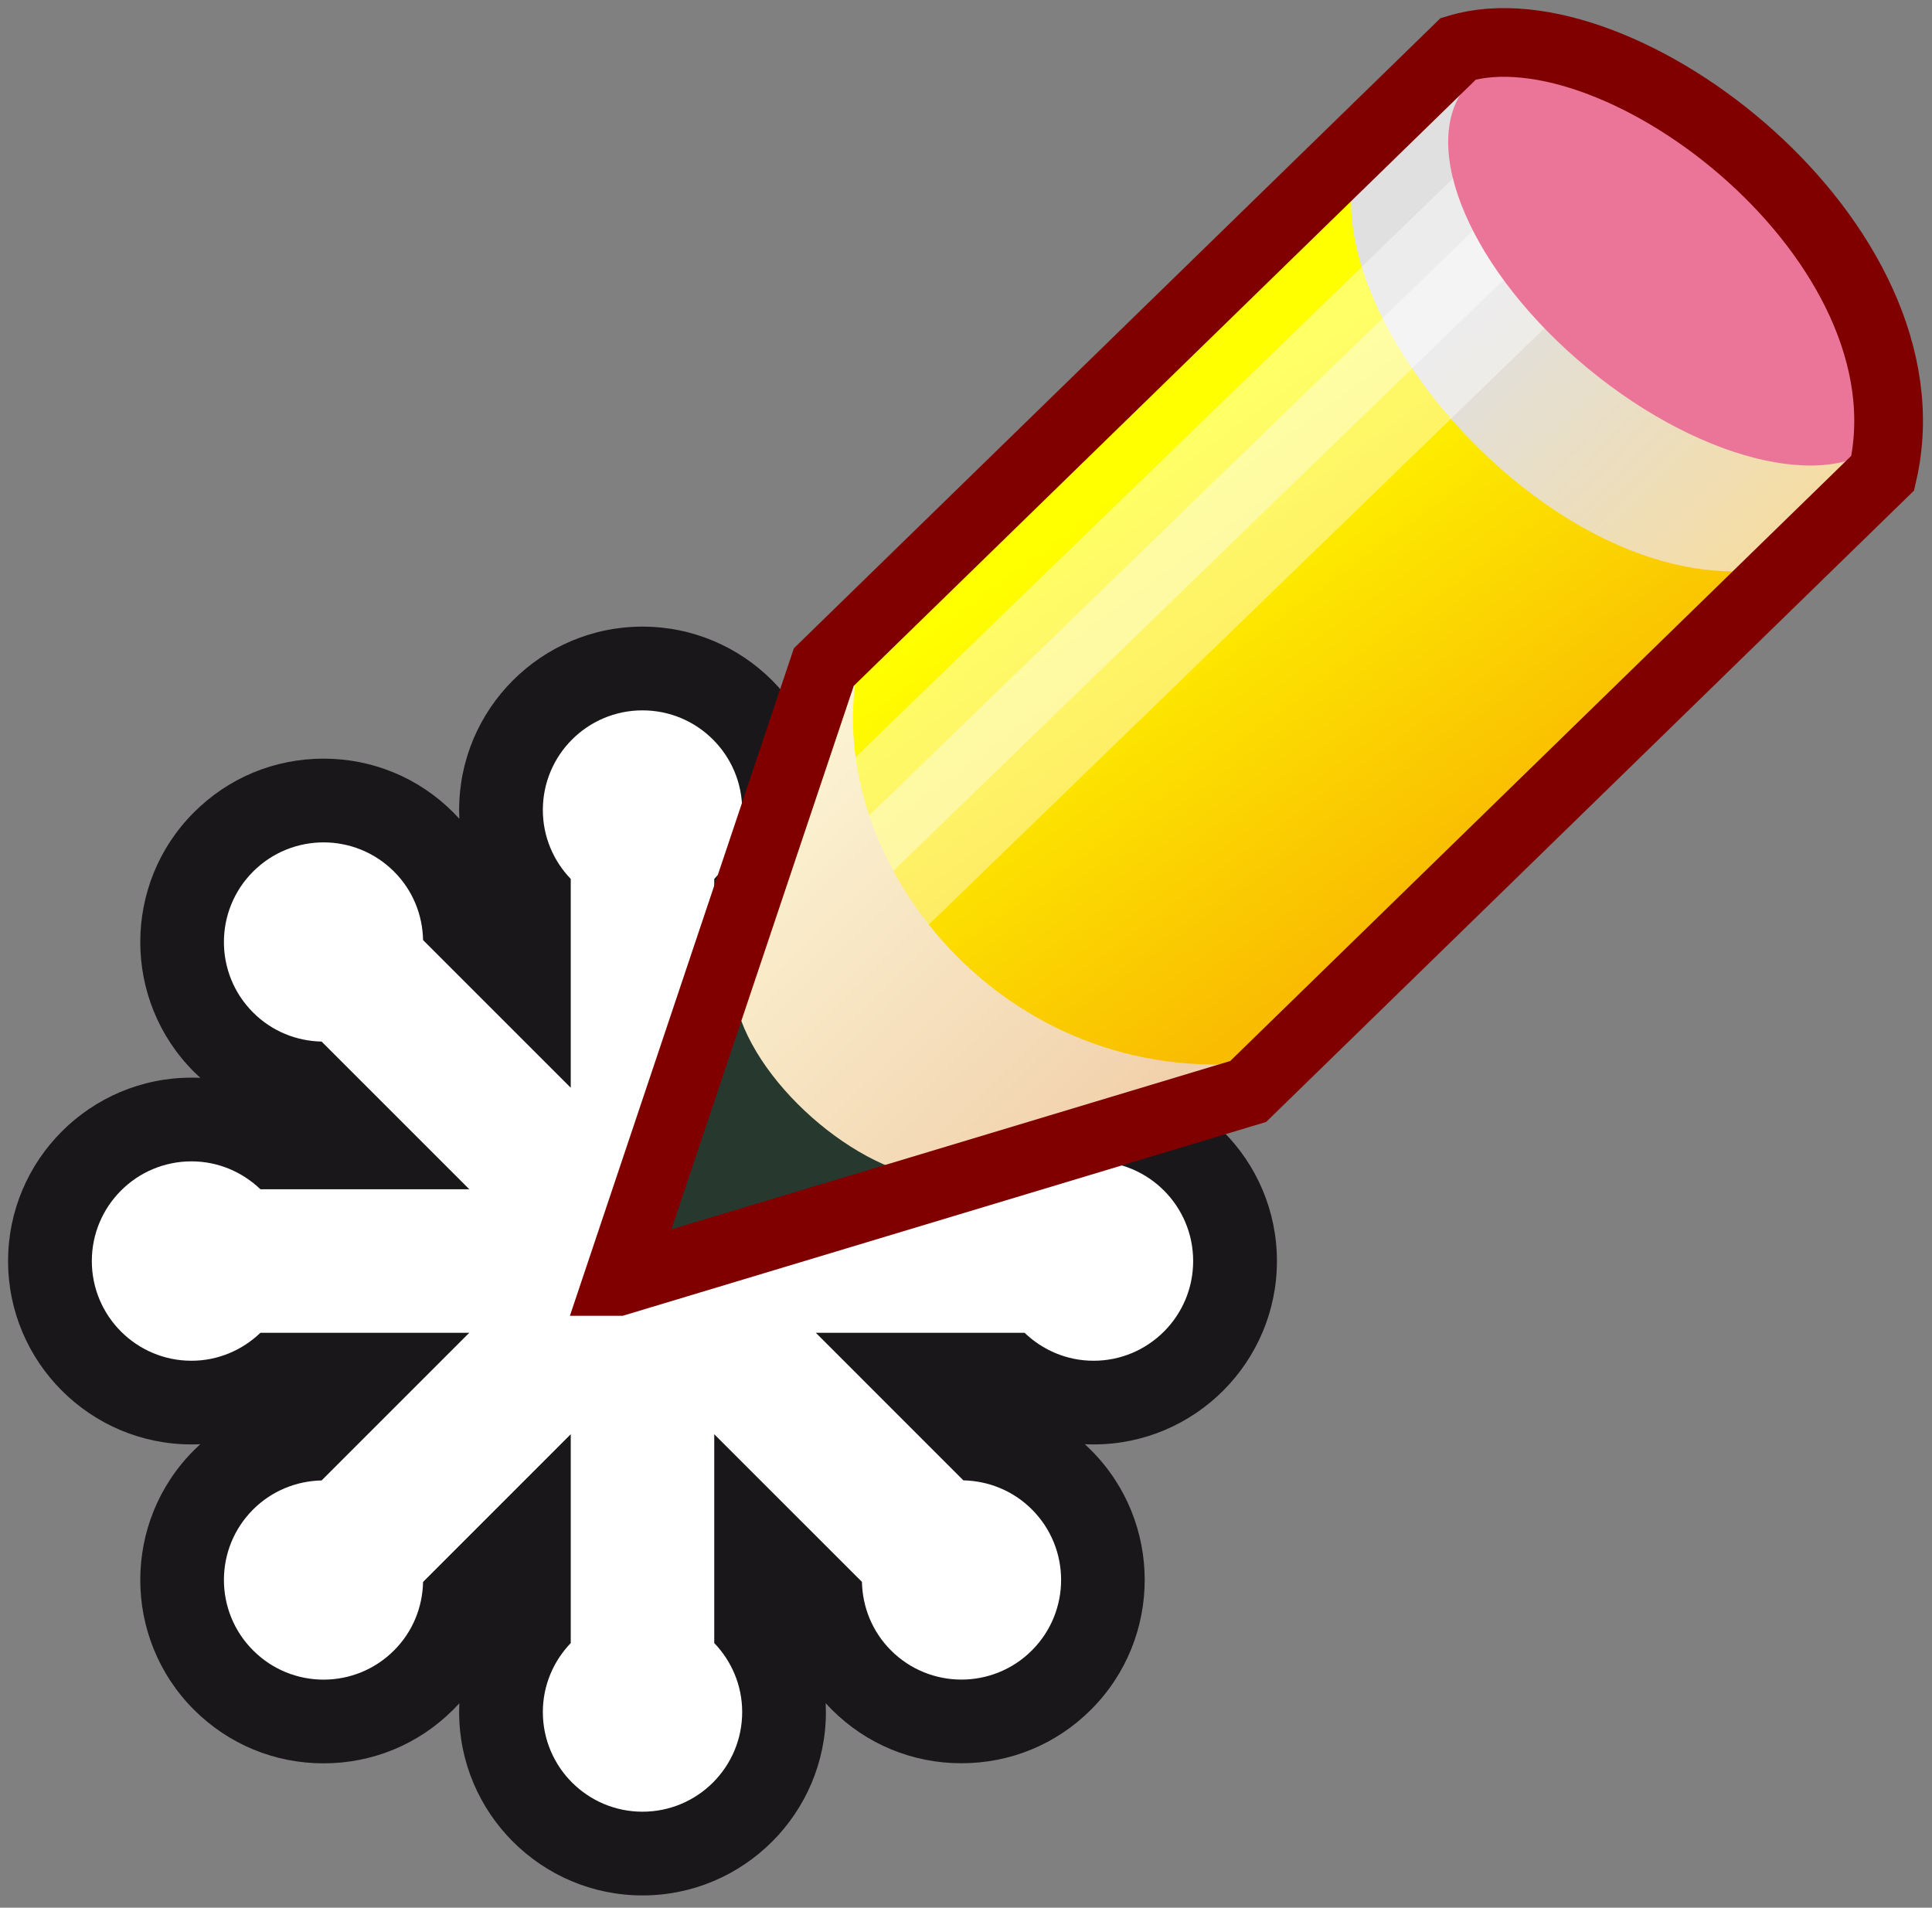
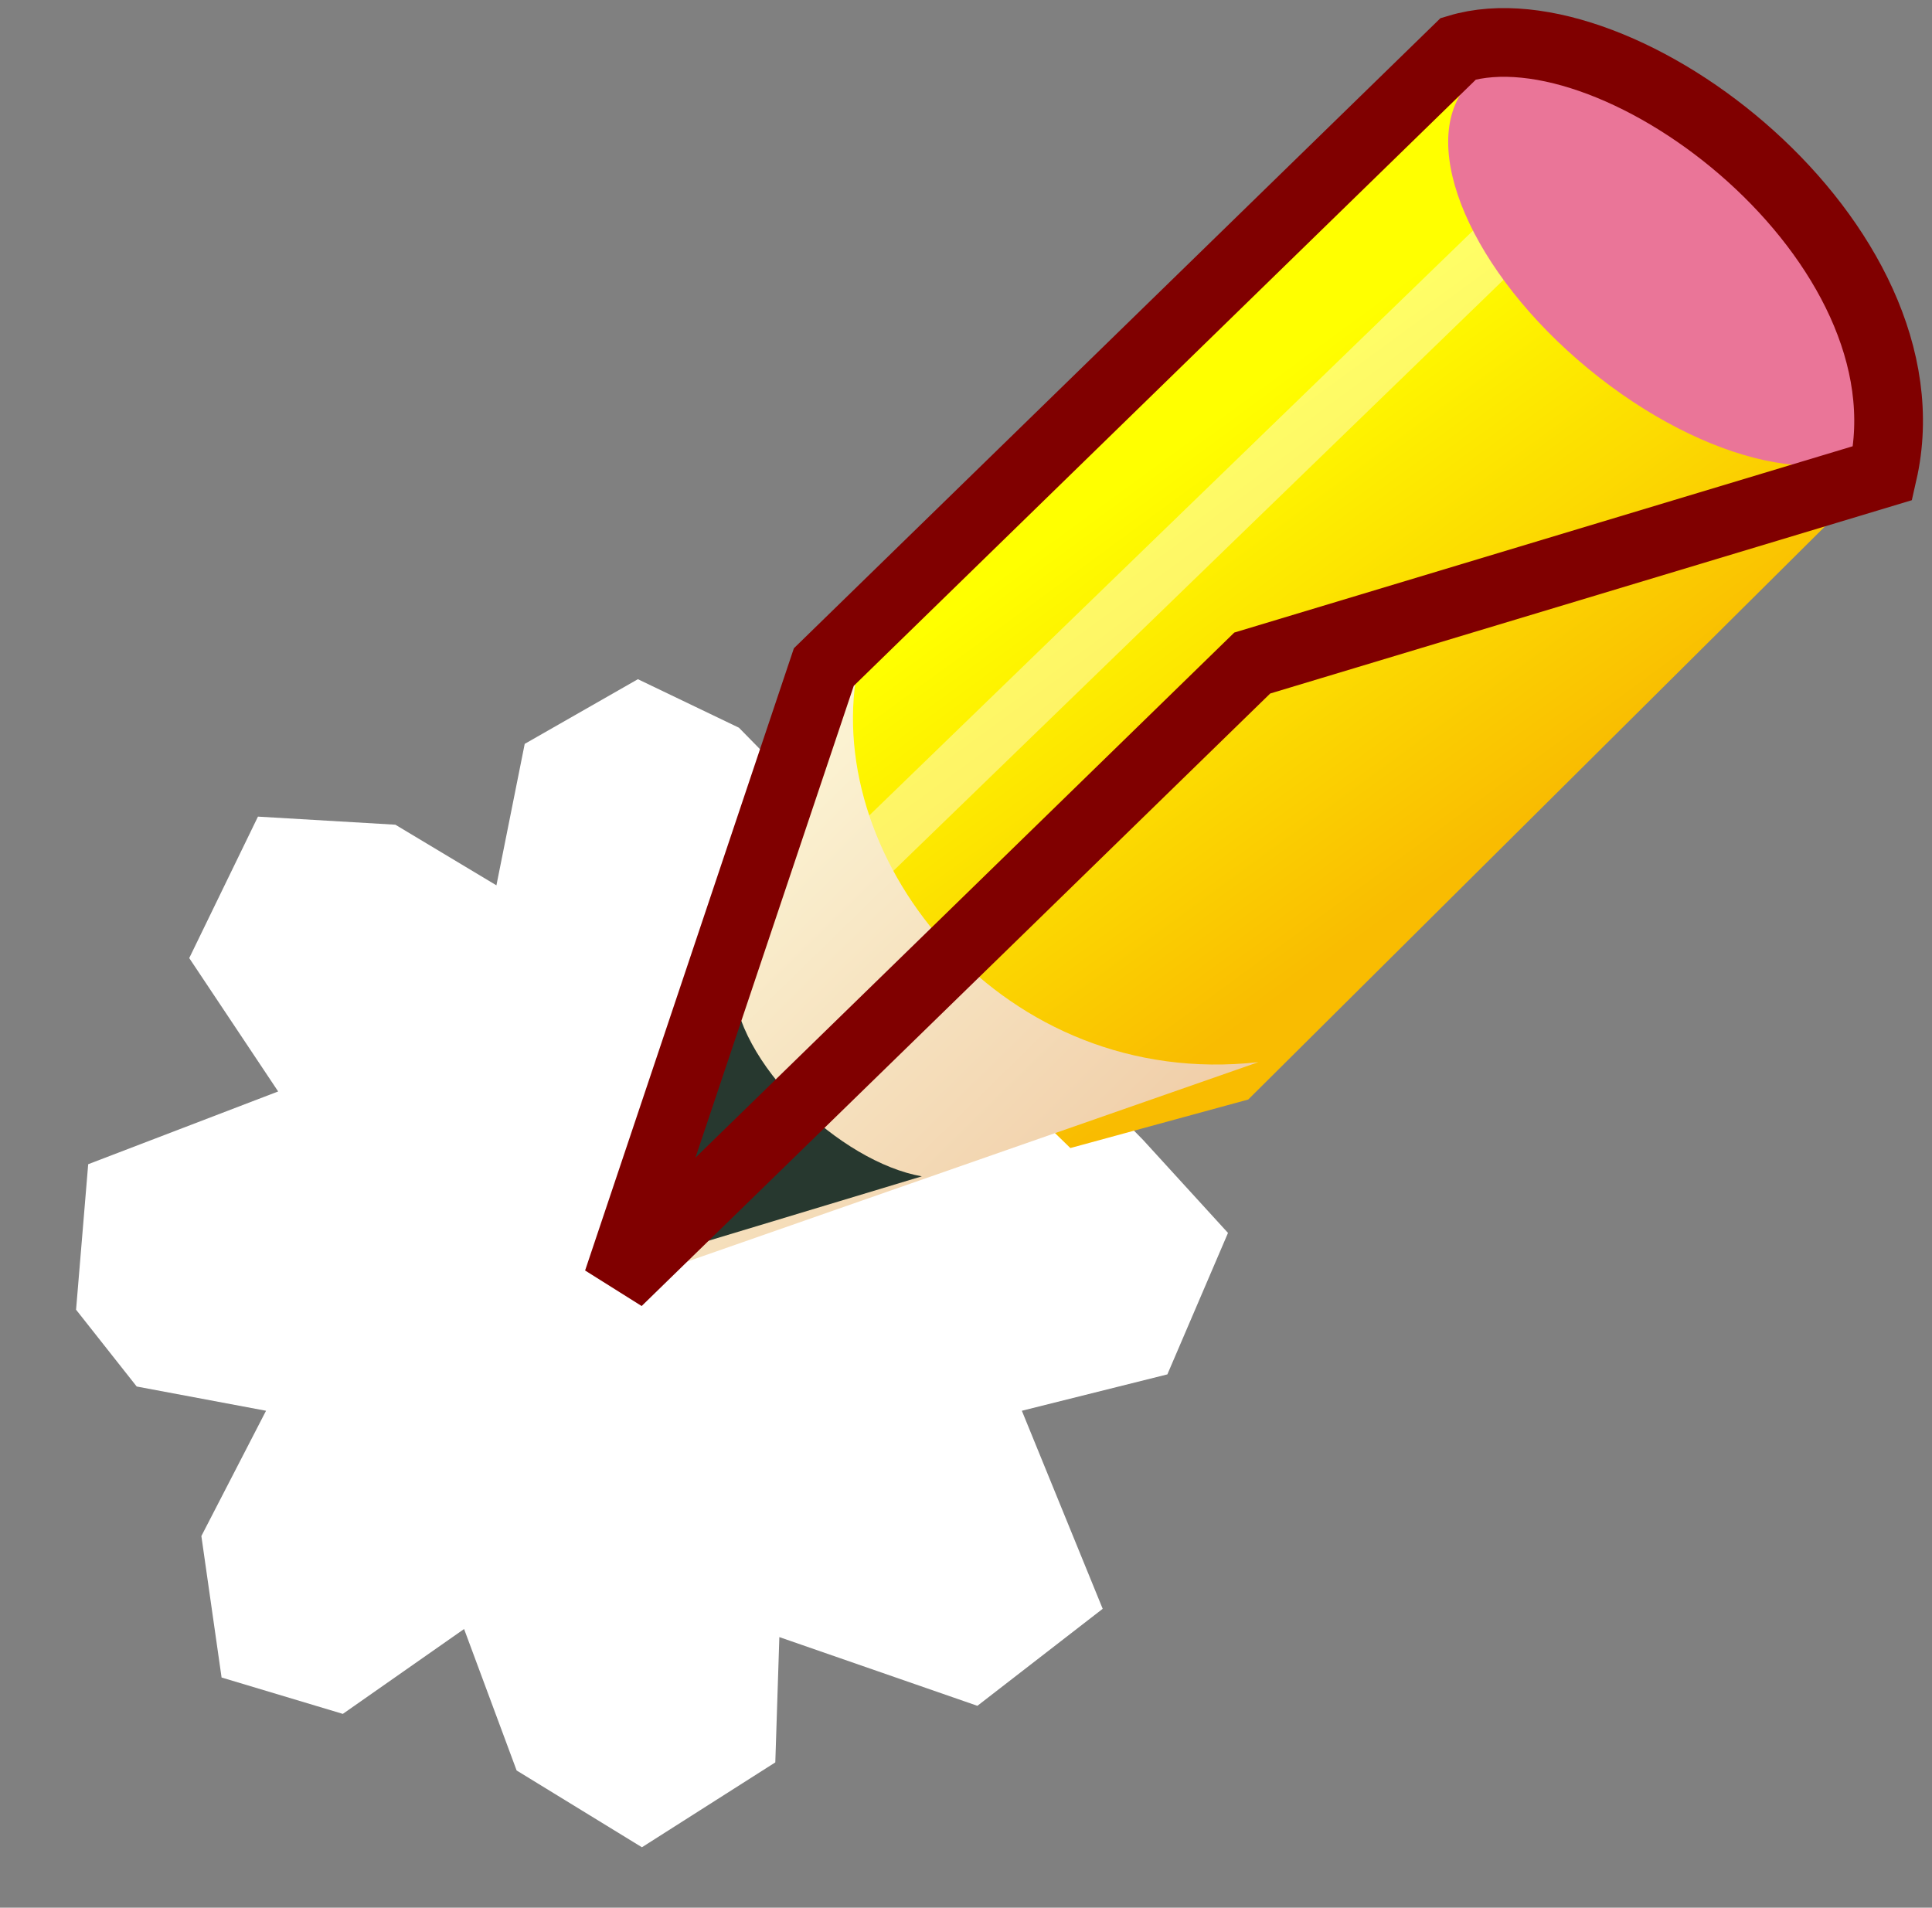
<svg xmlns="http://www.w3.org/2000/svg" viewBox="0 0 478 472">
  <rect x="0" y="0" width="478" height="472" fill="#808080" stroke="none" />
  <defs>
    <linearGradient id="svg_5" x1="0" y1="0" x2="1" y2="1">
      <stop offset="0" stop-color="#ffffe0" stop-opacity="1" />
      <stop offset="1" stop-color="#edc39c" stop-opacity="1" />
    </linearGradient>
    <linearGradient id="svg_10" x1="0.57" y1="0.781" x2="0.289" y2="0.414">
      <stop offset="0" stop-color="#f9bc01" stop-opacity="1" />
      <stop offset="1" stop-color="#ffff00" />
    </linearGradient>
    <linearGradient id="svg_18" x1="0.379" y1="0.359" x2="1" y2="1">
      <stop offset="0" stop-color="#e0e0e0" stop-opacity="1" />
      <stop offset="1" stop-color="#fddb8c" stop-opacity="1" />
    </linearGradient>
  </defs>
  <g>
    <title>Layer 1</title>
    <path d="m68.82,270.047l-22,-33l17,-35l34,2l25,15l7,-35l28,-16l25,12l100,102l21,23l-15,35l-36,9l20,49l-31,24l-49,-17l-1,31l-33,21l-31,-19l-13,-35l-30,21l-30,-9l-5,-35l16,-31l-32,-6l-15,-19l3,-36l47,-18z" id="svg_19" fill="#ffffff" />
-     <path fill="#1a171a" fill-rule="nonzero" id="path2902" d="m158.965,155.037c-25.021,0 -45.371,20.351 -45.371,45.377c0,0.722 0.018,1.44 0.047,2.156c-0.493,-0.536 -0.994,-1.061 -1.506,-1.585c-8.561,-8.555 -19.96,-13.284 -32.074,-13.284c-12.121,0 -23.52,4.723 -32.088,13.296c-17.693,17.695 -17.693,46.462 0,64.174c0.518,0.517 1.048,1.013 1.59,1.506c-0.729,-0.036 -1.458,-0.048 -2.192,-0.048c-25.021,0 -45.372,20.351 -45.372,45.377c0,25.014 20.351,45.365 45.372,45.365c0.729,0 1.452,-0.012 2.174,-0.048c-0.529,0.482 -1.054,0.988 -1.565,1.494c-17.7,17.689 -17.7,46.487 -0.006,64.187c8.579,8.567 19.967,13.278 32.088,13.278c12.114,0 23.501,-4.711 32.074,-13.278c0.512,-0.517 1.018,-1.048 1.506,-1.579c-0.029,0.712 -0.047,1.447 -0.047,2.158c0,25.015 20.35,45.377 45.371,45.377c25.014,0 45.371,-20.362 45.371,-45.377c0,-0.722 -0.017,-1.446 -0.053,-2.181c0.481,0.529 0.976,1.048 1.487,1.567c8.58,8.58 19.978,13.291 32.106,13.291c12.11,0 23.514,-4.711 32.069,-13.278c17.689,-17.7 17.689,-46.485 0,-64.174c-0.506,-0.495 -1.011,-1 -1.543,-1.482c0.7,0.036 1.423,0.048 2.17,0.048c25.015,0 45.353,-20.351 45.353,-45.365c0,-25.026 -20.338,-45.377 -45.353,-45.377c-0.747,0 -1.47,0.012 -2.193,0.048c0.532,-0.493 1.061,-0.989 1.591,-1.506c8.555,-8.555 13.278,-19.942 13.278,-32.075c0,-12.128 -4.723,-23.52 -13.303,-32.093c-8.555,-8.561 -19.959,-13.284 -32.069,-13.284c-12.121,0 -23.52,4.723 -32.088,13.284c-0.511,0.518 -1.018,1.049 -1.505,1.579c0.036,-0.723 0.053,-1.44 0.053,-2.169c0,-25.026 -20.357,-45.377 -45.371,-45.377m0,20.719c13.616,0 24.659,11.031 24.659,24.658c0,6.627 -2.651,12.621 -6.91,17.05l0,51.674l36.54,-36.535c0.12,-6.144 2.483,-12.247 7.181,-16.947c4.813,-4.813 11.121,-7.224 17.441,-7.224c6.302,0 12.616,2.411 17.436,7.224c9.622,9.633 9.622,25.249 0,34.877c-4.7,4.686 -10.808,7.049 -16.953,7.181l-36.534,36.533l51.667,0c4.428,-4.254 10.429,-6.905 17.08,-6.905c13.591,0 24.629,11.038 24.629,24.665c0,13.616 -11.038,24.665 -24.629,24.665c-6.651,0 -12.652,-2.663 -17.08,-6.917l-51.648,0l36.503,36.509c6.17,0.145 12.266,2.505 16.966,7.206c9.622,9.615 9.622,25.232 0,34.858c-4.809,4.82 -11.133,7.23 -17.436,7.23c-6.32,0 -12.634,-2.41 -17.448,-7.23c-4.681,-4.687 -7.048,-10.796 -7.175,-16.941l-36.54,-36.534l0,51.667c4.259,4.446 6.91,10.435 6.91,17.062c0,13.627 -11.042,24.664 -24.659,24.664c-13.622,0 -24.658,-11.037 -24.658,-24.664c0,-6.627 2.645,-12.616 6.903,-17.062l0,-51.667l-36.539,36.546c-0.127,6.144 -2.488,12.265 -7.181,16.941c-4.814,4.819 -11.122,7.23 -17.429,7.23c-6.315,0 -12.623,-2.411 -17.436,-7.23c-9.633,-9.628 -9.633,-25.243 0,-34.87c4.681,-4.676 10.79,-7.05 16.941,-7.183l36.533,-36.533l-51.666,0c-4.441,4.253 -10.429,6.917 -17.062,6.917c-13.616,0 -24.653,-11.049 -24.653,-24.665c0,-13.627 11.037,-24.665 24.653,-24.665c6.633,0 12.621,2.651 17.062,6.905l51.685,0l-36.552,-36.545c-6.145,-0.12 -12.254,-2.494 -16.948,-7.194c-9.626,-9.615 -9.626,-25.237 0,-34.864c4.814,-4.813 11.128,-7.224 17.442,-7.224c6.307,0 12.615,2.411 17.429,7.224c4.7,4.693 7.06,10.802 7.181,16.948l36.539,36.533l0,-51.661c-4.258,-4.428 -6.903,-10.422 -6.903,-17.05c0,-13.627 11.037,-24.658 24.658,-24.658" />
    <path d="m188.82,210.047l16,-47l155,-148l107,100l-158,157l-44,12l-76,-74z" id="svg_6" fill="url(#svg_10)" stroke="#ffffff" stroke-width="0" />
-     <path d="m335.57,40.297c-11.5,39.75 55.5,115.25 109.25,98.75l21,-21l-103,-101l-27.25,23.25z" id="svg_11" fill="url(#svg_18)" stroke="#ffffff" stroke-width="0" />
-     <rect x="272.804" y="20.764" width="42.352" height="232.668" id="svg_13" fill="#ffffff" stroke="#ffffff" stroke-width="0" transform="rotate(45.909, 293.98, 137.1)" opacity="0.4" />
    <rect x="282.804" y="22.764" width="14" height="232.668" fill="#ffffff" stroke="#ffffff" stroke-width="0" transform="rotate(45.909, 289.805, 139.1)" opacity="0.4" id="svg_14" />
    <ellipse cx="415.133" cy="64.381" id="svg_12" fill="#ea7598" stroke="#ffffff" stroke-width="0" rx="67.793" ry="34.82" transform="rotate(39.474, 415.133, 64.379)" />
    <path d="m212.07,166.047c-8.5,47 36.25,103.75 99.25,96.75l-152.5,53.25l53.25,-150z" id="svg_4" fill="url(#svg_5)" stroke="#ffffff" stroke-width="0" />
    <path d="m181.32,242.547c0.5,20.5 26.75,45 46.75,48.5l-66.25,20l19.5,-68.5z" id="svg_3" fill="#27382f" stroke="#ffffff" stroke-width="0" />
  </g>
  <g>
    <title>Layer 2</title>
-     <path d="m152.82,317.047l51,-152l157,-153c40,-12 118,48 105,105l-157,153l-156,47z" id="svg_1" fill="none" stroke="#800000" stroke-width="17" />
+     <path d="m152.82,317.047l51,-152l157,-153c40,-12 118,48 105,105l-156,47z" id="svg_1" fill="none" stroke="#800000" stroke-width="17" />
  </g>
</svg>